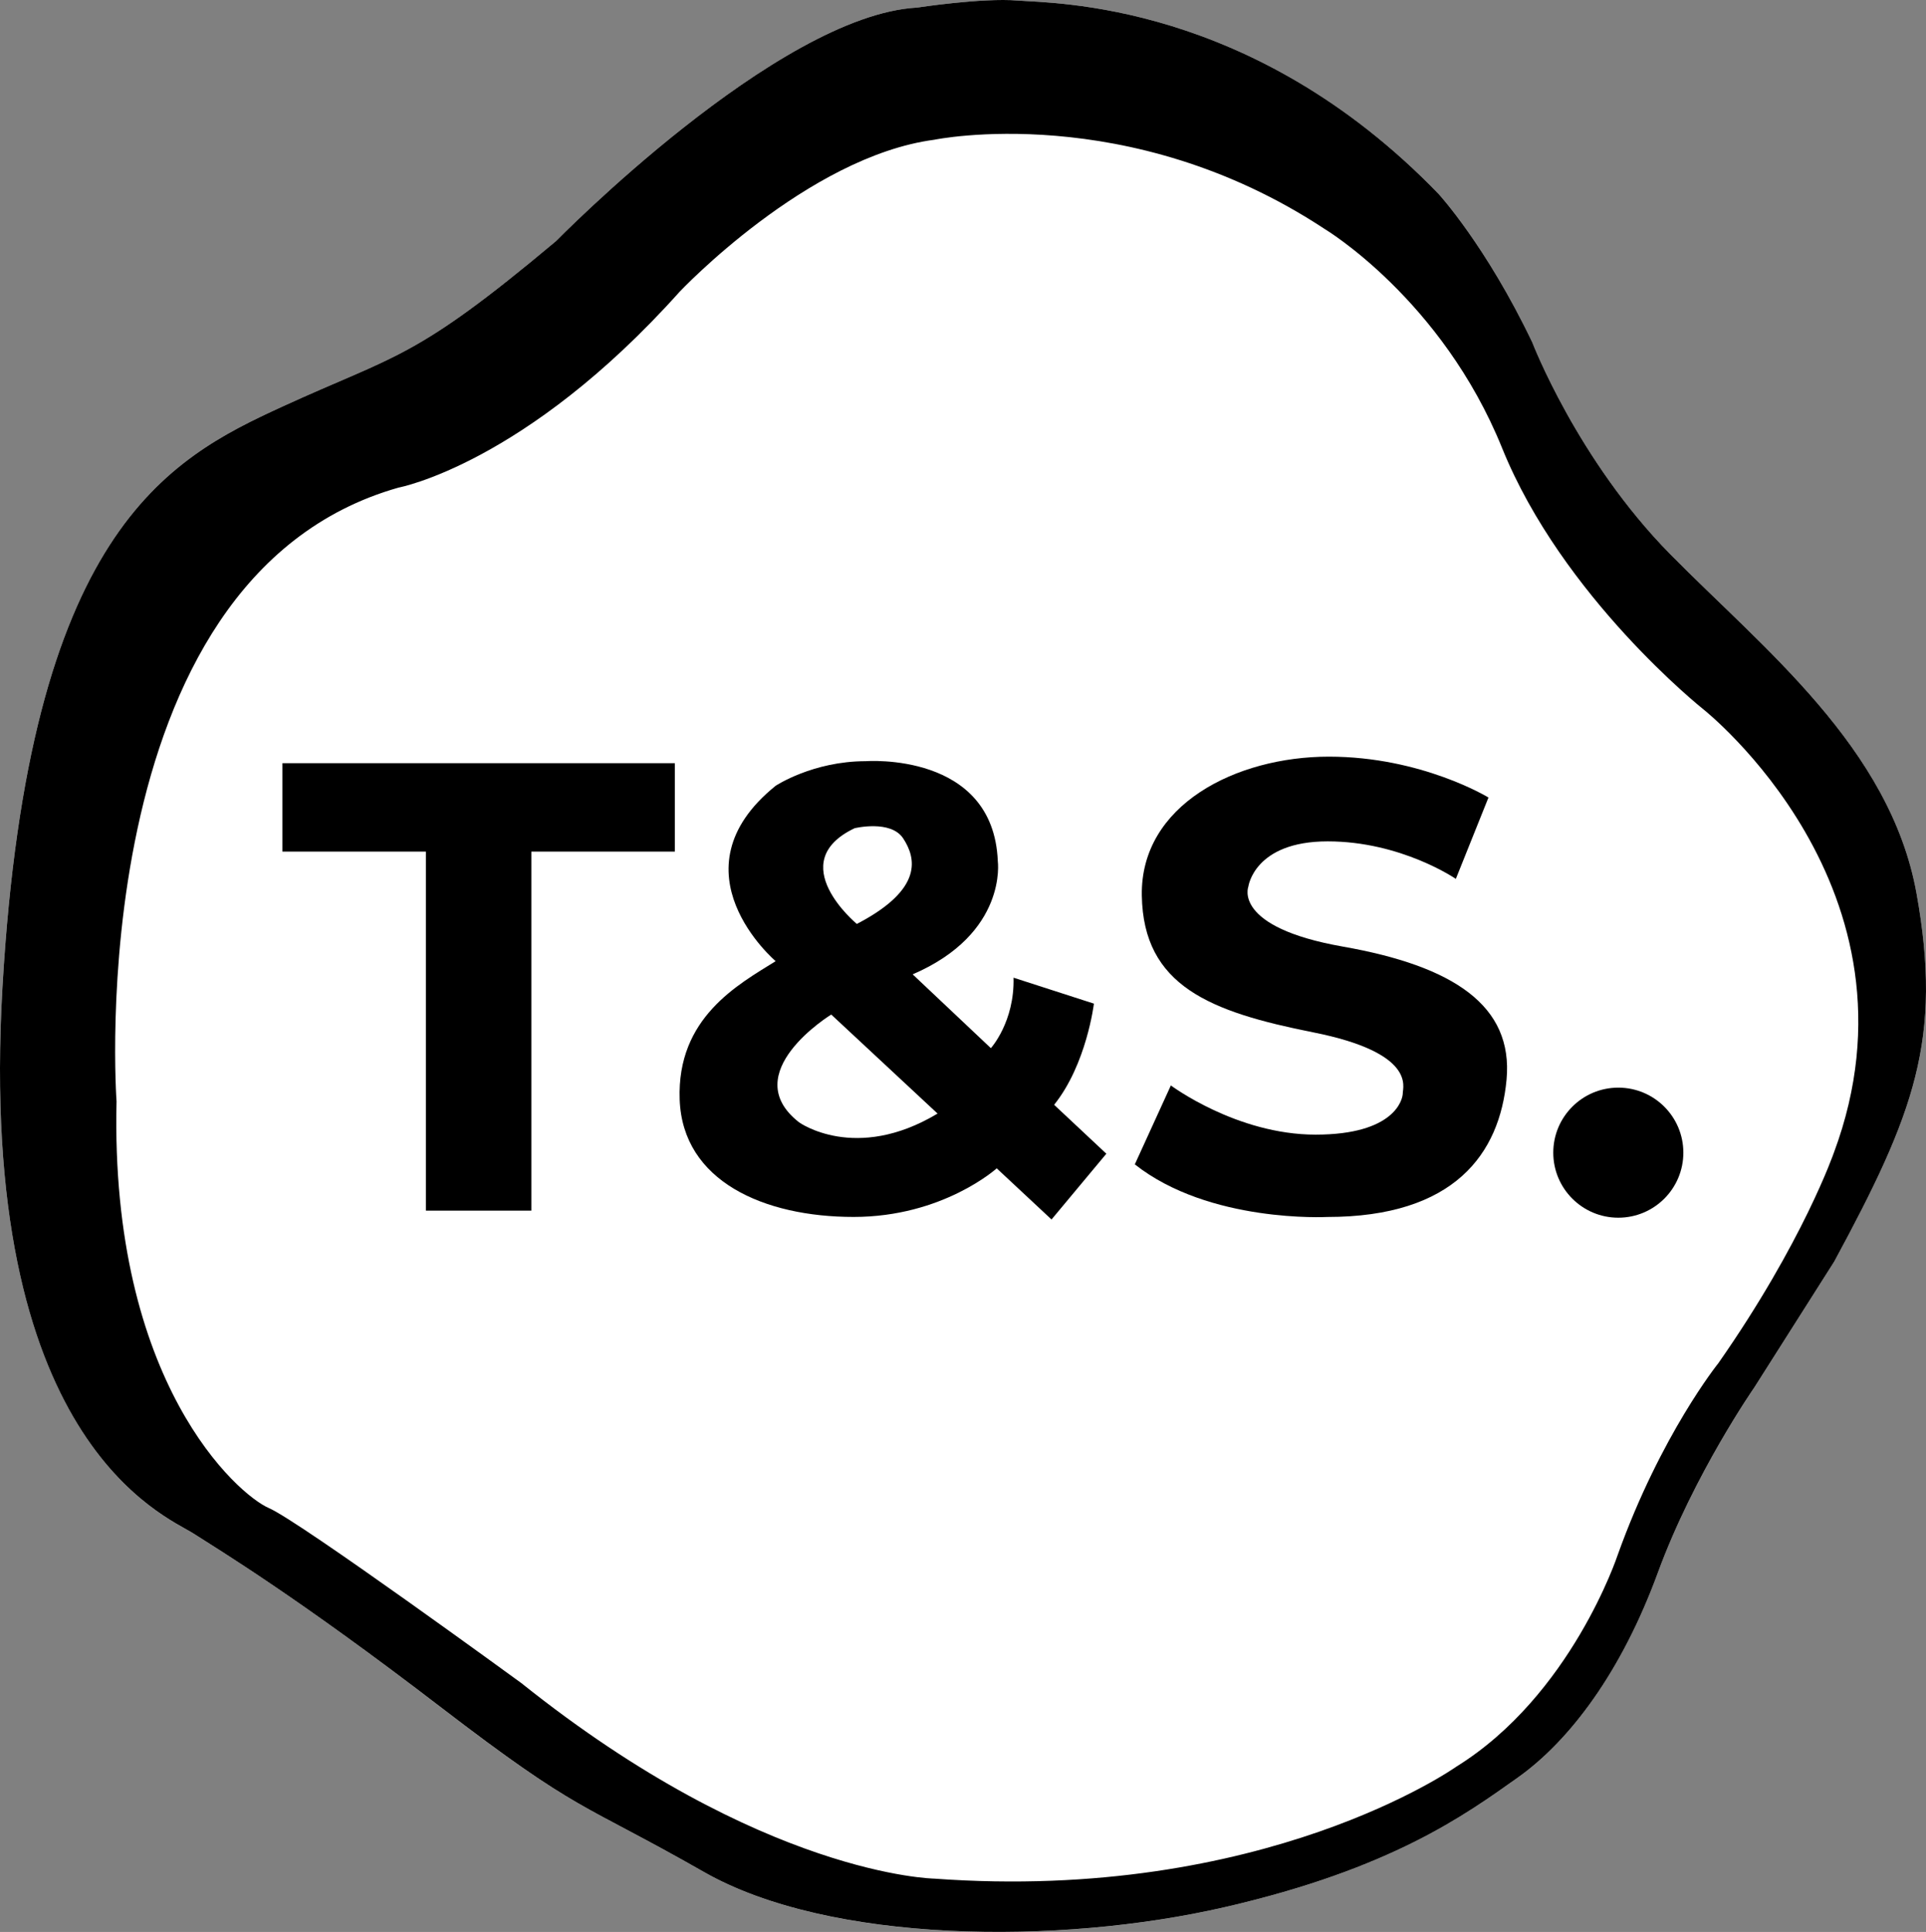
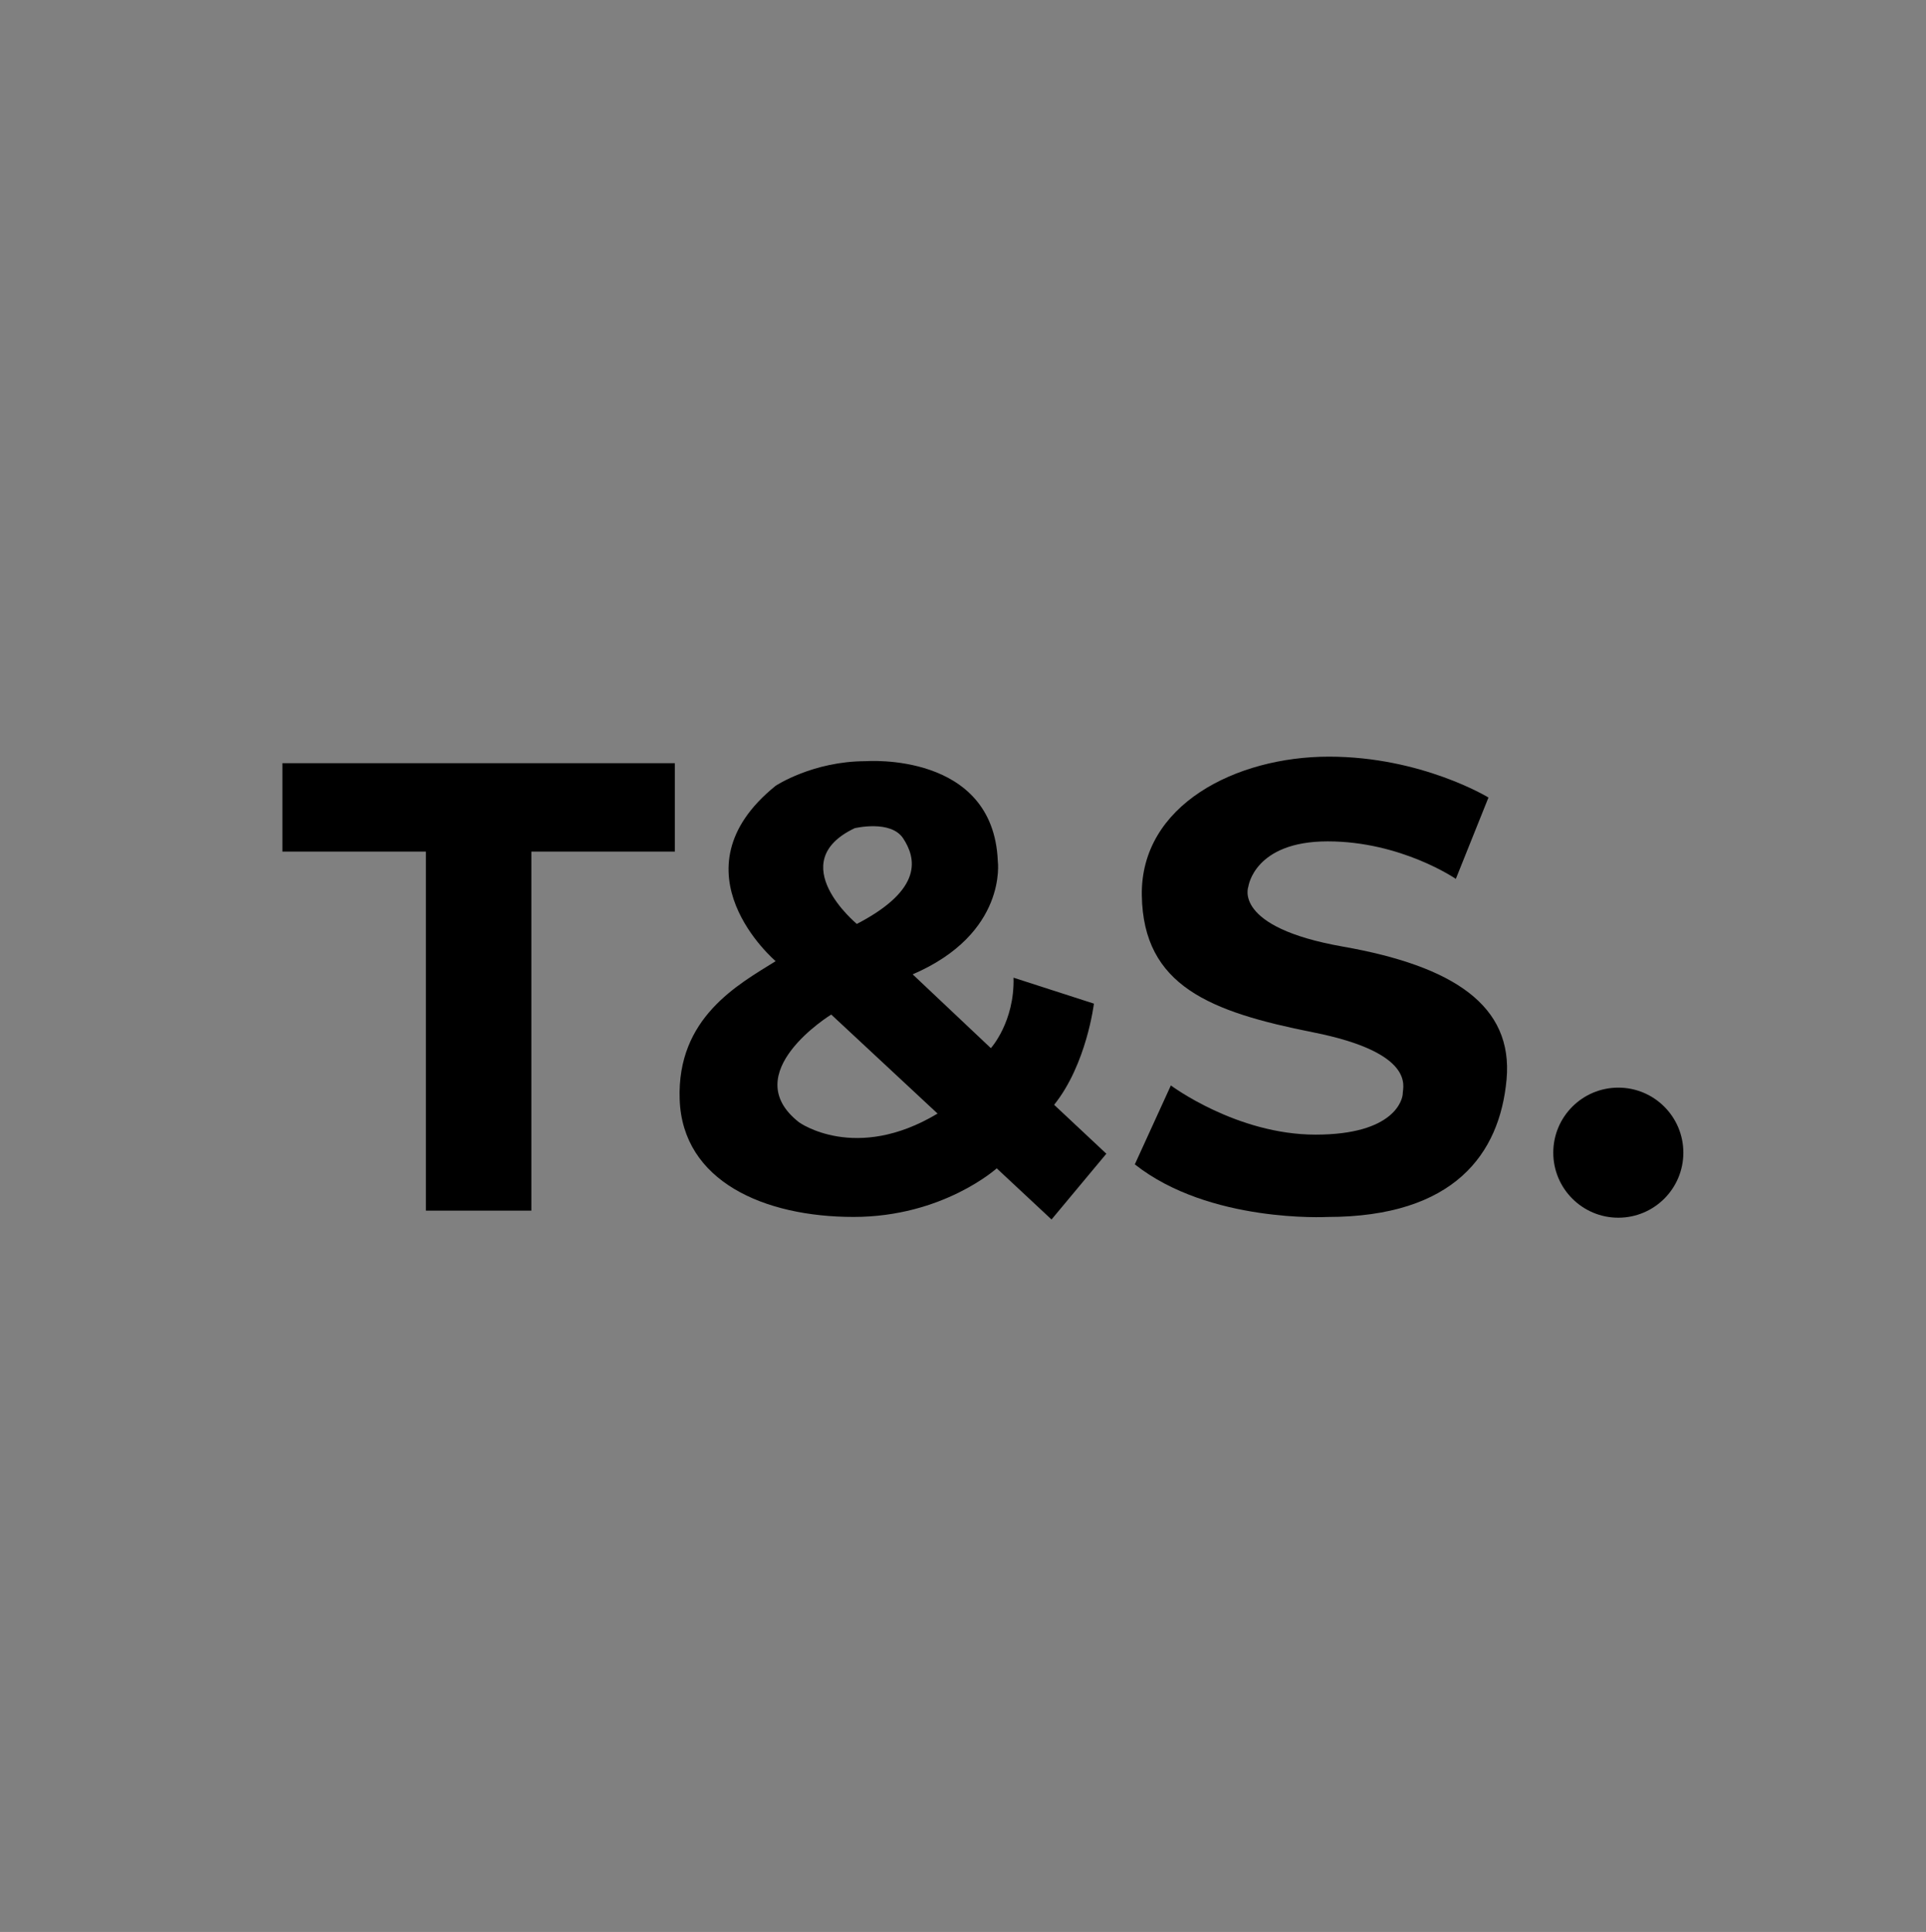
<svg xmlns="http://www.w3.org/2000/svg" id="Layer_1" data-name="Layer 1" viewBox="0 0 1694.22 1699.59">
  <rect x="0" y="0" width="1694.22" height="1699.59" fill="#808080" stroke="none" />
  <defs>
    <style>.cls-1{fill:#fff;}</style>
  </defs>
-   <path class="cls-1" d="M1766.41,1260,1696,1370.93s-53,76.18-84.86,163-77.14,147.54-123.43,180.32-110.89,80-257.46,113.79-348.11,31.82-458-30.86-108-50.14-232.39-145.6-192.86-136.93-217-152.36S132,1419,155.09,1018.43,300.38,554.18,401.3,507.89s115.4-40.5,240.75-145.6c0,0,194.52-198.65,317.6-205.4,0,0,57.3-8.78,88.37-6.21s206.36.43,370.28,170.14c0,0,41.79,45.43,82.5,130.72,0,0,39.65,103.28,121.29,186.21s193.5,170,216.64,298.29S1836.8,1129.86,1766.41,1260Z" transform="translate(-152.89 -150.21)" />
  <polygon points="593.63 671.4 593.63 749.18 467.41 749.18 467.41 1065.04 374.63 1065.04 374.63 749.18 248.41 749.18 248.41 671.4 593.63 671.4" />
  <path d="M1080.16,1122.14c28.61-35.68,35-89,35-89l-70.71-22.83c1,38.9-19.93,62-19.93,62l-68.79-64.93c83.57-36,74.89-99.53,74.89-99.53-3.85-96.65-116.14-88-116.14-88-46.71,0-79.28,21.64-79.28,21.64-93.22,75.22,0,154.29,0,154.29-33,20.57-87,49.71-84.43,121.71s74.35,103.29,153,103.29,125.89-42.75,125.89-42.75l48.21,45,48.22-57.86ZM904.66,878.82s31.83-7.71,42.75,9,18.65,44.36-40.82,75.21C906.59,963,841.34,909,904.66,878.82Zm-48.85,258.75c-55.61-43.39,28.28-94.82,28.28-94.82l93.54,87.11C905.31,1173.25,855.81,1137.57,855.81,1137.57Z" transform="translate(-152.89 -150.21)" />
  <path d="M1462.23,851.82l-28.71,71.57s-48-33-112.72-33S1251,930.25,1251,930.25s-14.15,35.57,83.14,52.71,150,51.86,144,117-45.86,120.86-157.71,120.86c0,0-103.72,5.57-169.29-46.28l31.71-69.43s57.86,43.28,127.29,43.28,76.71-30.85,76.71-36.43,11.58-35.57-78.85-53.57S1158.59,1017.68,1157.3,938s82.93-122.14,164.58-122.14S1462.23,851.82,1462.23,851.82Z" transform="translate(-152.89 -150.21)" />
  <circle cx="1423.56" cy="1014.04" r="57.21" />
-   <path d="M1838.74,936c-23.15-128.25-135-215.35-216.65-298.28s-121.28-186.22-121.28-186.22c-40.72-85.28-82.5-130.71-82.5-130.71C1254.38,151.11,1079.09,153.25,1048,150.68s-88.36,6.21-88.36,6.21c-123.09,6.75-317.6,205.39-317.6,205.39C516.7,467.39,502.24,461.61,401.31,507.89S178.24,617.82,155.09,1018.43s143.68,465.32,167.79,480.75,92.57,56.89,217,152.35,122.47,82.93,232.4,145.61,311.46,64.61,458,30.86,211.18-81,257.47-113.79,91.6-93.53,123.42-180.32,84.86-163,84.86-163l70.39-110.9C1836.81,1129.86,1861.88,1064.28,1838.74,936Zm-72.65,228.22s-27,78.43-101.57,185.14c0,0-50.78,63-88.71,169.07,0,0-40.82,123.43-142.07,186.11,0,0-168.75,119.57-459,98.36,0,0-151.08-2.25-363.22-172,0,0-195.11-142.39-222.11-154s-139.82-109.93-134-357.75c0,0-33.43-460.29,248.14-540,0,0,111.26-20.57,247.2-172.29,0,0,112.16-118.93,224-133.71,0,0,170.67-35.36,343.28,78.43,0,0,103.18,61.71,156.22,192.85S1651,774,1651,774,1852.35,932.58,1766.09,1164.25Z" transform="translate(-152.89 -150.21)" />
</svg>